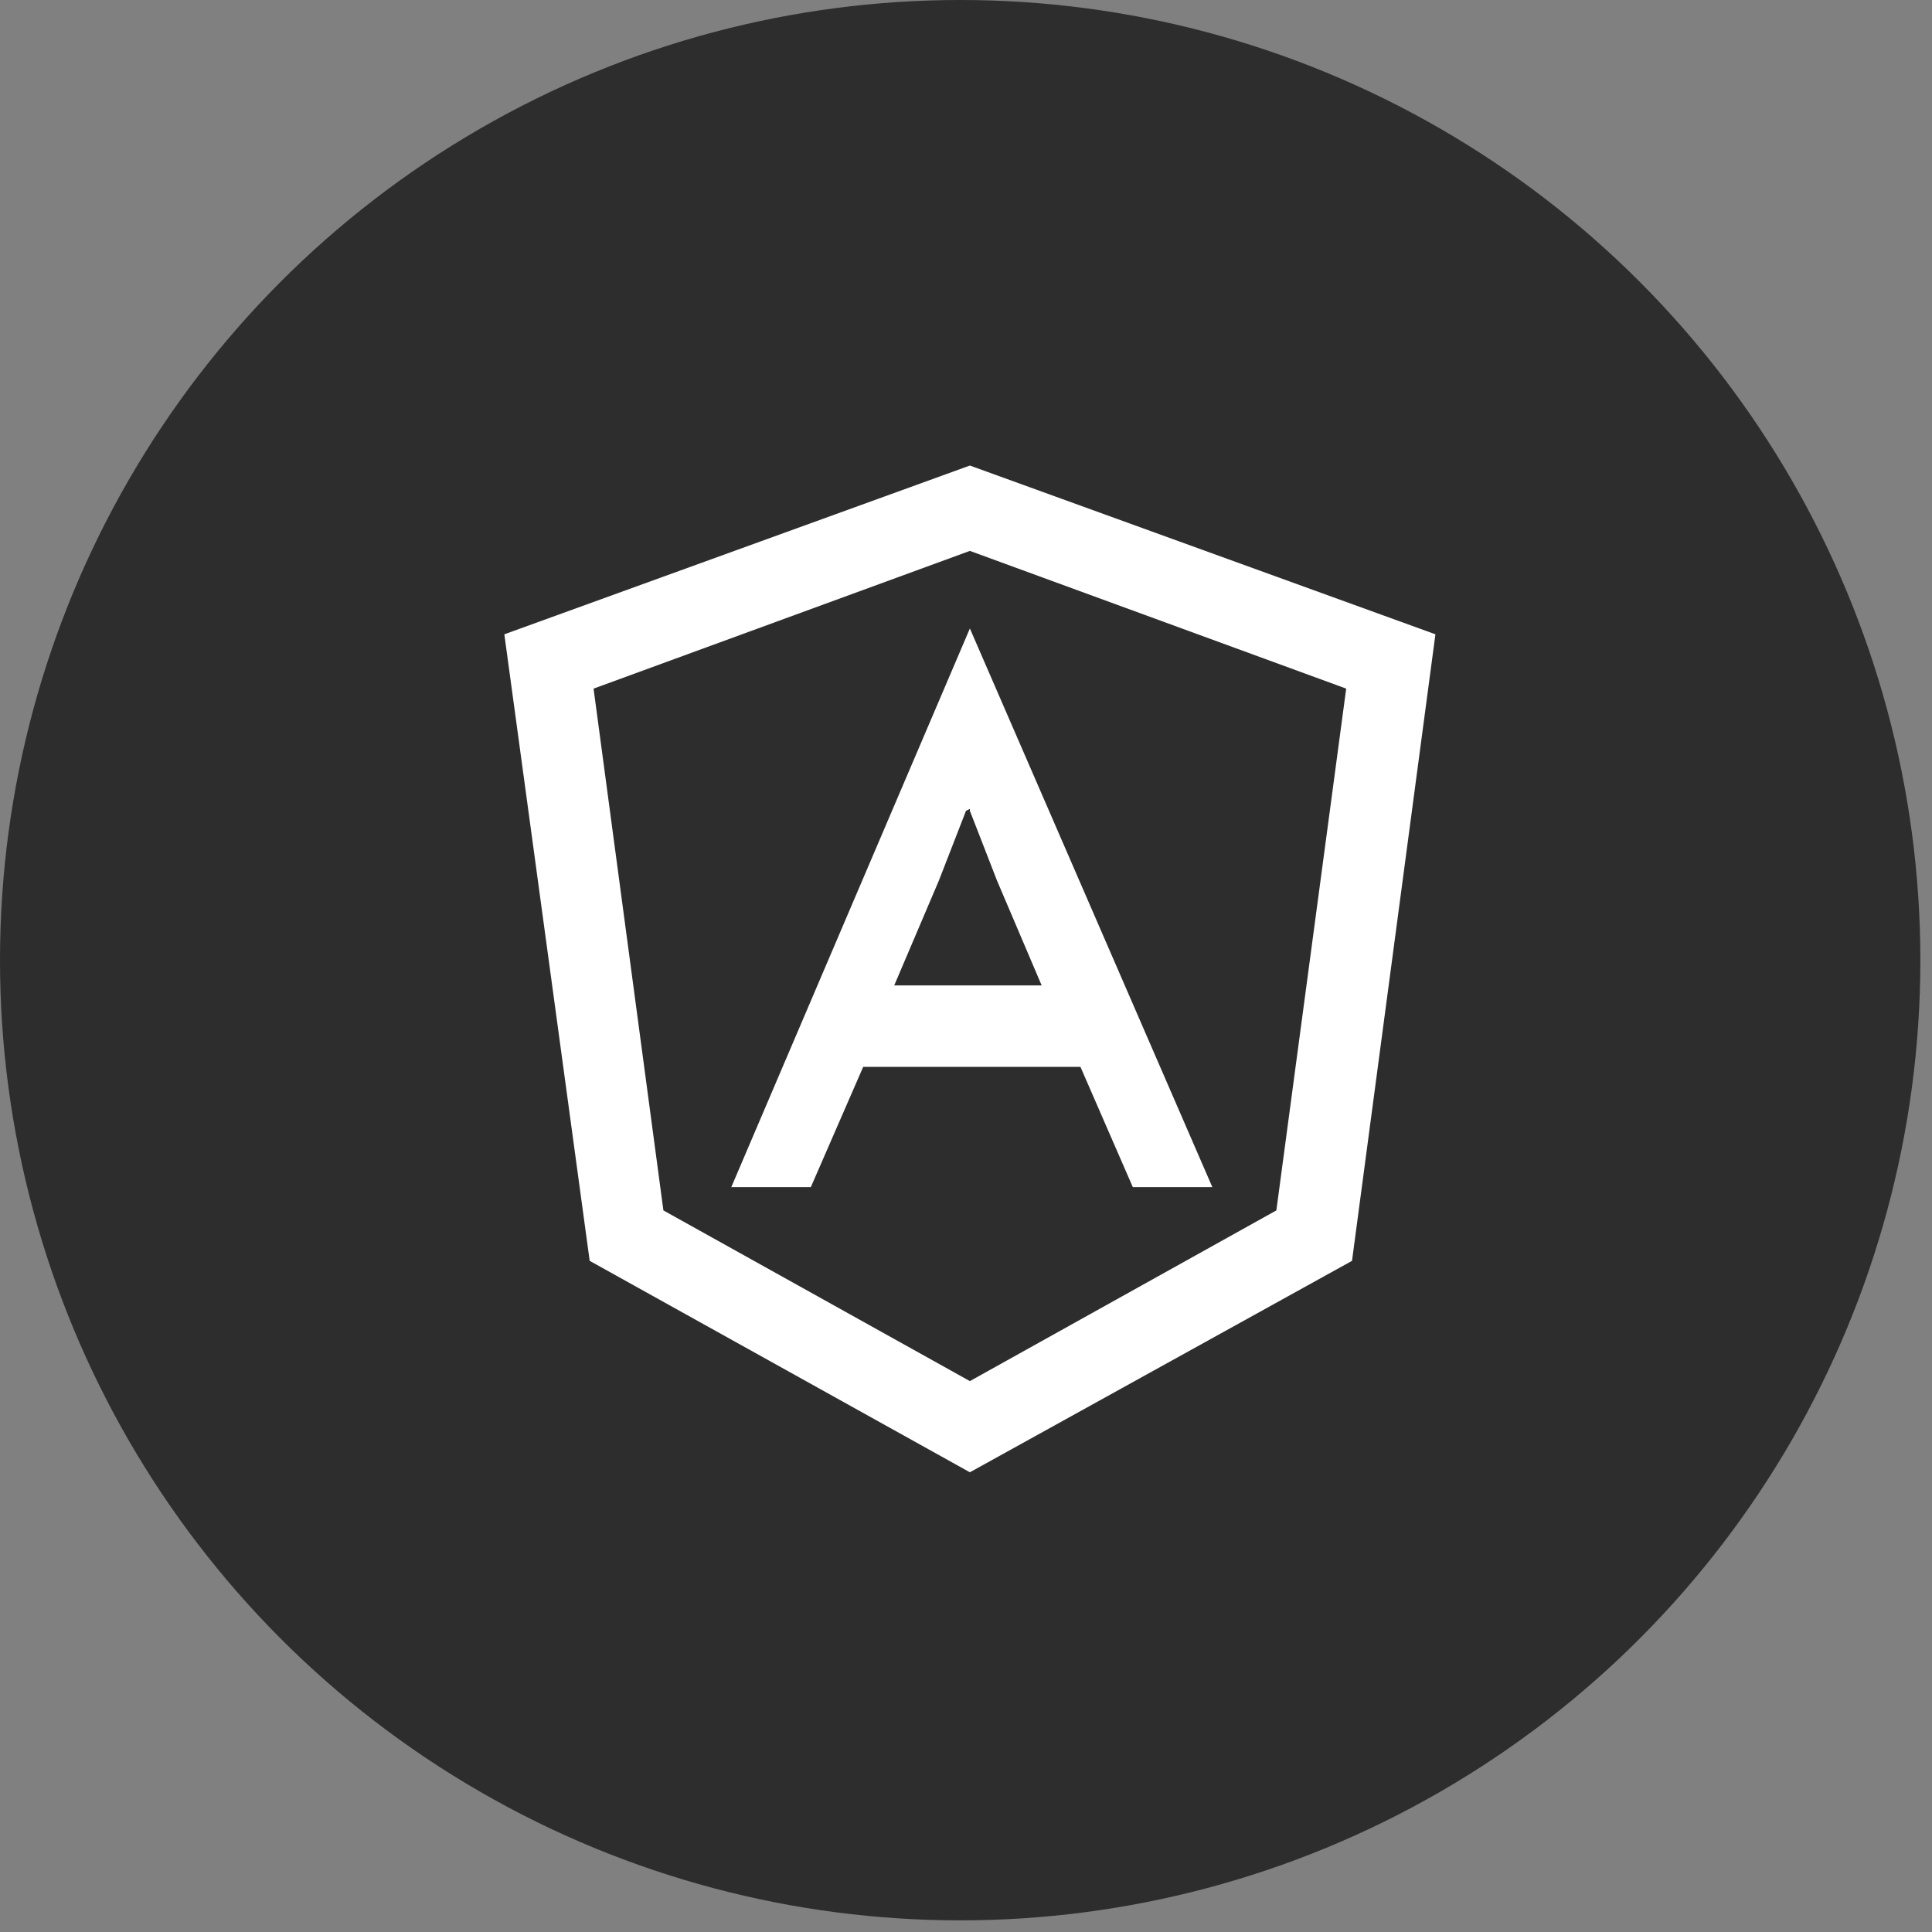
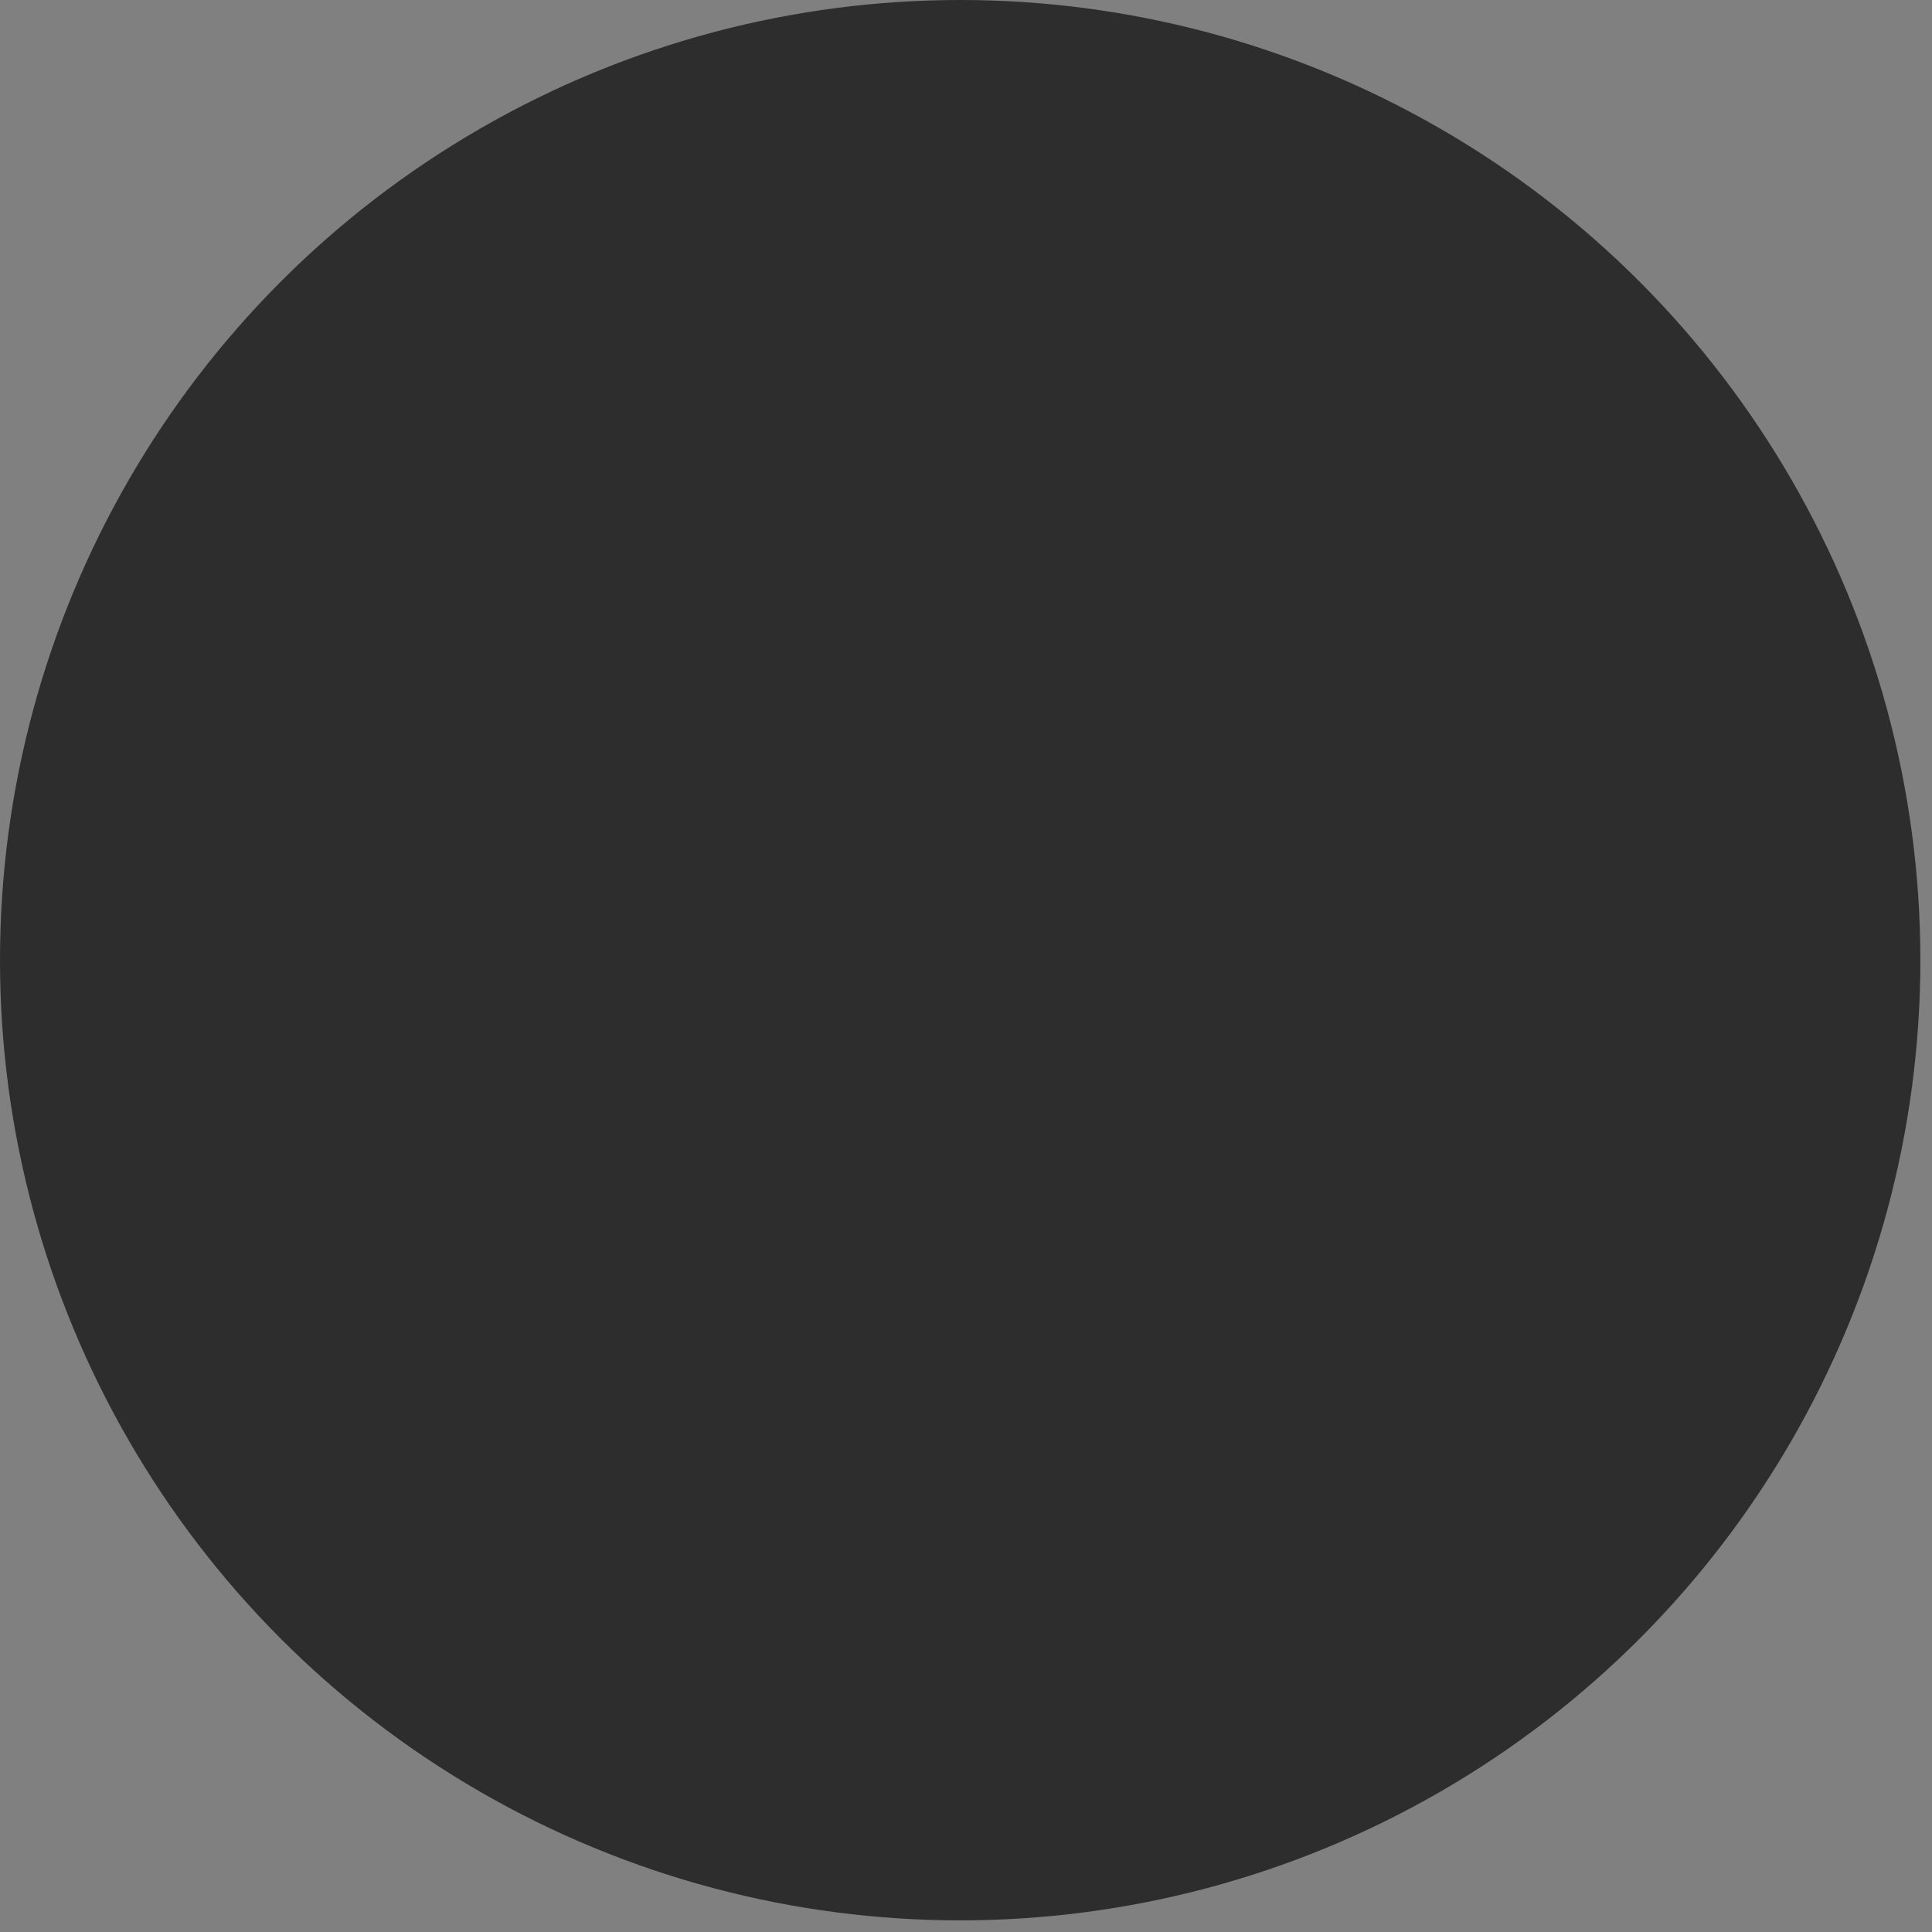
<svg xmlns="http://www.w3.org/2000/svg" version="1.1" id="Layer_1" x="0px" y="0px" viewBox="0 0 99.6 99.6" style="enable-background:new 0 0 99.6 99.6;" xml:space="preserve">
  <rect x="0" y="0" width="99.6" height="99.6" fill="#808080" stroke="none" />
  <style type="text/css">
	.st0{fill:#2D2D2D;}
	.st1{fill:#FFFFFF;}
</style>
  <circle class="st0" cx="49.5" cy="49.5" r="49.5" />
-   <path class="st1" d="M50,24l-24,8.7L30.4,65L50,75.9L69.7,65L74,32.7L50,24z M50,28.4l19.4,7.1l-3.6,26.9L50,71.2l-15.8-8.8  l-3.6-26.9L50,28.4z M50,32.4L37.7,61.2h4.1l2.7-6.2h11.2l2.7,6.2h4.1L50,32.4z M50,41.7l0,0.1l1.4,3.6l2.3,5.4h-7.6l2.3-5.4  l1.4-3.6L50,41.7z" />
</svg>